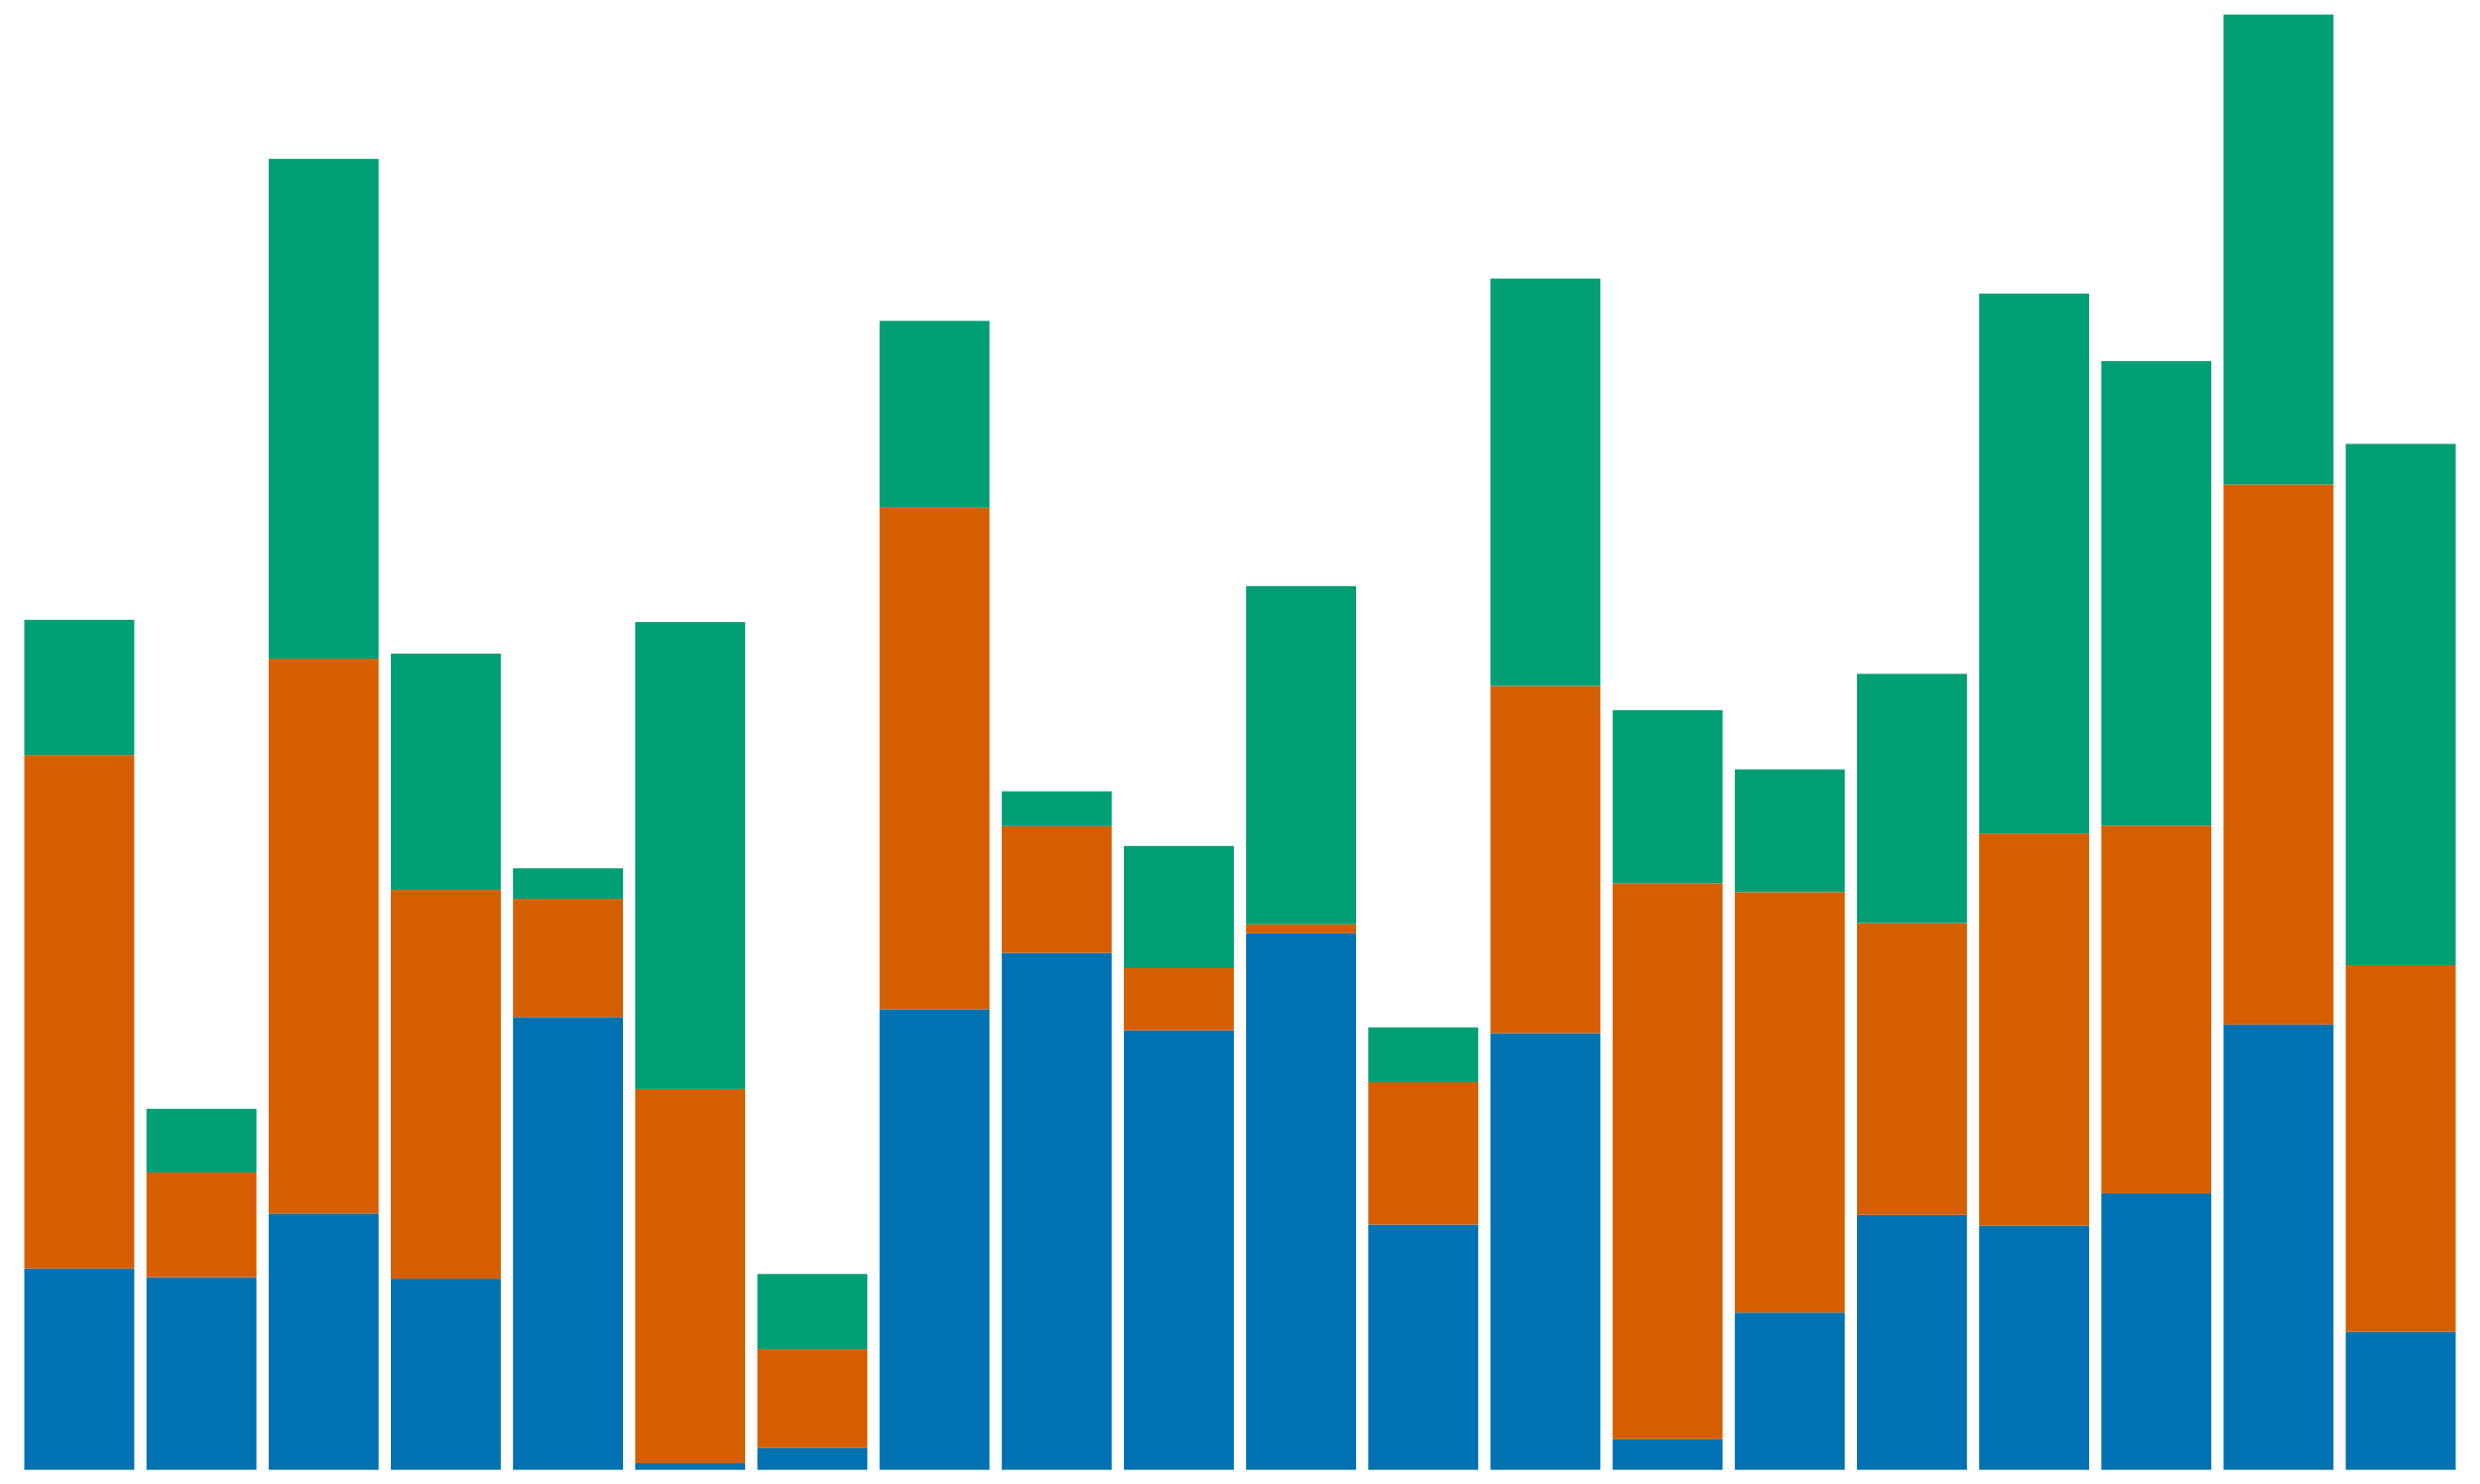
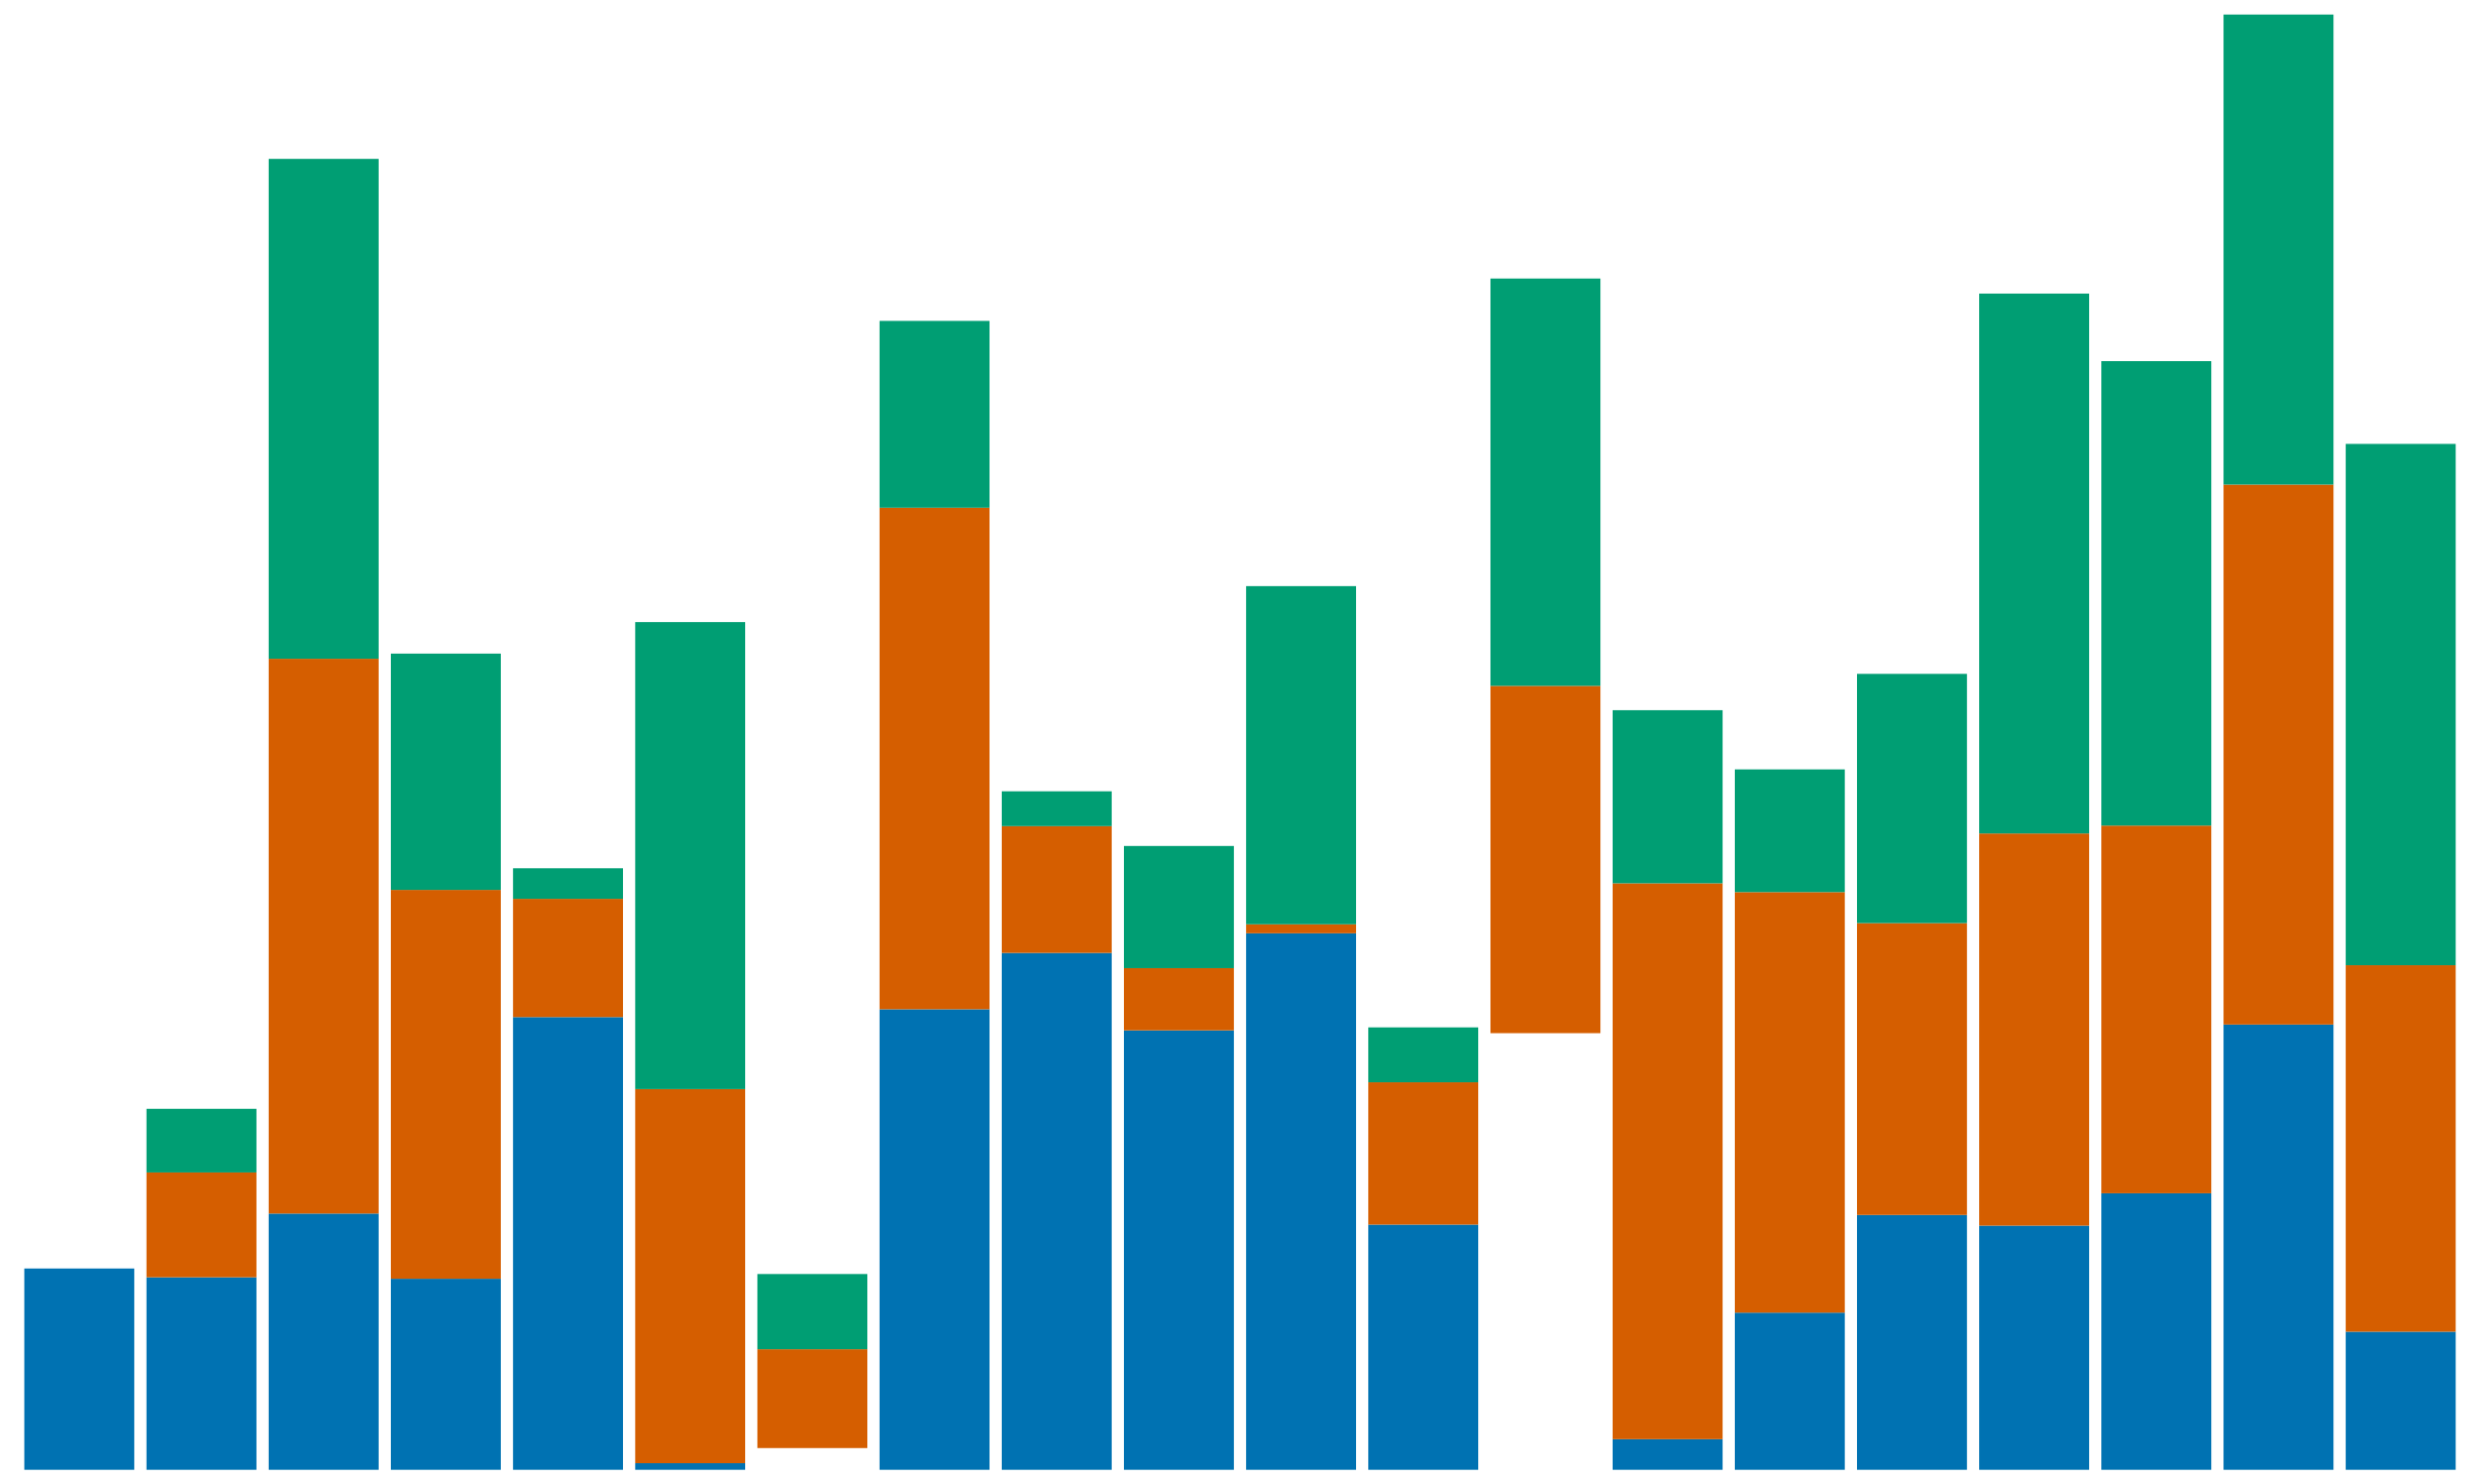
<svg xmlns="http://www.w3.org/2000/svg" viewBox="0 0 355.215 212.61" version="1.1" style="font-synthesis: none;">
  <style />
  <defs />
  <style>	</style>
  <path d="M 0 0 L 355.215 0 L 355.215 212.61 L 0 212.61 Z " stroke="none" fill="#FFFFFF" fill-opacity="0" transform="matrix(1,0,0,1,0,0)" />
  <path d="M -7.875 250 L -7.875 221.168 L 7.875 221.168 L 7.875 250 Z " stroke="none" fill="#0072B2" fill-opacity="1" transform="matrix(1,0,0,1,11.357,-39.474)" />
-   <path d="M -7.875 221.168 L -7.875 147.626 L 7.875 147.626 L 7.875 221.168 Z " stroke="none" fill="#D55E00" fill-opacity="1" transform="matrix(1,0,0,1,11.357,-39.474)" />
-   <path d="M -7.875 147.626 L -7.875 128.253 L 7.875 128.253 L 7.875 147.626 Z " stroke="none" fill="#009E73" fill-opacity="1" transform="matrix(1,0,0,1,11.357,-39.474)" />
  <path d="M 9.625 250 L 9.625 222.423 L 25.375 222.423 L 25.375 250 Z " stroke="none" fill="#0072B2" fill-opacity="1" transform="matrix(1,0,0,1,11.357,-39.474)" />
  <path d="M 9.625 222.423 L 9.625 207.41 L 25.375 207.41 L 25.375 222.423 Z " stroke="none" fill="#D55E00" fill-opacity="1" transform="matrix(1,0,0,1,11.357,-39.474)" />
  <path d="M 9.625 207.41 L 9.625 198.295 L 25.375 198.295 L 25.375 207.41 Z " stroke="none" fill="#009E73" fill-opacity="1" transform="matrix(1,0,0,1,11.357,-39.474)" />
  <path d="M 27.125 250 L 27.125 213.296 L 42.875 213.296 L 42.875 250 Z " stroke="none" fill="#0072B2" fill-opacity="1" transform="matrix(1,0,0,1,11.357,-39.474)" />
  <path d="M 27.125 213.296 L 27.125 133.83 L 42.875 133.83 L 42.875 213.296 Z " stroke="none" fill="#D55E00" fill-opacity="1" transform="matrix(1,0,0,1,11.357,-39.474)" />
  <path d="M 27.125 133.83 L 27.125 62.232 L 42.875 62.232 L 42.875 133.83 Z " stroke="none" fill="#009E73" fill-opacity="1" transform="matrix(1,0,0,1,11.357,-39.474)" />
  <path d="M 44.625 250 L 44.625 222.636 L 60.375 222.636 L 60.375 250 Z " stroke="none" fill="#0072B2" fill-opacity="1" transform="matrix(1,0,0,1,11.357,-39.474)" />
  <path d="M 44.625 222.636 L 44.625 166.939 L 60.375 166.939 L 60.375 222.636 Z " stroke="none" fill="#D55E00" fill-opacity="1" transform="matrix(1,0,0,1,11.357,-39.474)" />
  <path d="M 44.625 166.939 L 44.625 133.095 L 60.375 133.095 L 60.375 166.939 Z " stroke="none" fill="#009E73" fill-opacity="1" transform="matrix(1,0,0,1,11.357,-39.474)" />
  <path d="M 62.125 250 L 62.125 185.157 L 77.875 185.157 L 77.875 250 Z " stroke="none" fill="#0072B2" fill-opacity="1" transform="matrix(1,0,0,1,11.357,-39.474)" />
  <path d="M 62.125 185.157 L 62.125 168.216 L 77.875 168.216 L 77.875 185.157 Z " stroke="none" fill="#D55E00" fill-opacity="1" transform="matrix(1,0,0,1,11.357,-39.474)" />
  <path d="M 62.125 168.216 L 62.125 163.84 L 77.875 163.84 L 77.875 168.216 Z " stroke="none" fill="#009E73" fill-opacity="1" transform="matrix(1,0,0,1,11.357,-39.474)" />
  <path d="M 79.625 250 L 79.625 249.053 L 95.375 249.053 L 95.375 250 Z " stroke="none" fill="#0072B2" fill-opacity="1" transform="matrix(1,0,0,1,11.357,-39.474)" />
  <path d="M 79.625 249.053 L 79.625 195.471 L 95.375 195.471 L 95.375 249.053 Z " stroke="none" fill="#D55E00" fill-opacity="1" transform="matrix(1,0,0,1,11.357,-39.474)" />
  <path d="M 79.625 195.471 L 79.625 128.579 L 95.375 128.579 L 95.375 195.471 Z " stroke="none" fill="#009E73" fill-opacity="1" transform="matrix(1,0,0,1,11.357,-39.474)" />
-   <path d="M 97.125 250 L 97.125 246.888 L 112.875 246.888 L 112.875 250 Z " stroke="none" fill="#0072B2" fill-opacity="1" transform="matrix(1,0,0,1,11.357,-39.474)" />
  <path d="M 97.125 246.888 L 97.125 232.728 L 112.875 232.728 L 112.875 246.888 Z " stroke="none" fill="#D55E00" fill-opacity="1" transform="matrix(1,0,0,1,11.357,-39.474)" />
  <path d="M 97.125 232.728 L 97.125 221.959 L 112.875 221.959 L 112.875 232.728 Z " stroke="none" fill="#009E73" fill-opacity="1" transform="matrix(1,0,0,1,11.357,-39.474)" />
  <path d="M 114.625 250 L 114.625 184.036 L 130.375 184.036 L 130.375 250 Z " stroke="none" fill="#0072B2" fill-opacity="1" transform="matrix(1,0,0,1,11.357,-39.474)" />
  <path d="M 114.625 184.036 L 114.625 112.193 L 130.375 112.193 L 130.375 184.036 Z " stroke="none" fill="#D55E00" fill-opacity="1" transform="matrix(1,0,0,1,11.357,-39.474)" />
  <path d="M 114.625 112.193 L 114.625 85.438 L 130.375 85.438 L 130.375 112.193 Z " stroke="none" fill="#009E73" fill-opacity="1" transform="matrix(1,0,0,1,11.357,-39.474)" />
  <path d="M 132.125 250 L 132.125 175.963 L 147.875 175.963 L 147.875 250 Z " stroke="none" fill="#0072B2" fill-opacity="1" transform="matrix(1,0,0,1,11.357,-39.474)" />
  <path d="M 132.125 175.963 L 132.125 157.803 L 147.875 157.803 L 147.875 175.963 Z " stroke="none" fill="#D55E00" fill-opacity="1" transform="matrix(1,0,0,1,11.357,-39.474)" />
  <path d="M 132.125 157.803 L 132.125 152.817 L 147.875 152.817 L 147.875 157.803 Z " stroke="none" fill="#009E73" fill-opacity="1" transform="matrix(1,0,0,1,11.357,-39.474)" />
  <path d="M 149.625 250 L 149.625 187.058 L 165.375 187.058 L 165.375 250 Z " stroke="none" fill="#0072B2" fill-opacity="1" transform="matrix(1,0,0,1,11.357,-39.474)" />
  <path d="M 149.625 187.058 L 149.625 178.146 L 165.375 178.146 L 165.375 187.058 Z " stroke="none" fill="#D55E00" fill-opacity="1" transform="matrix(1,0,0,1,11.357,-39.474)" />
  <path d="M 149.625 178.146 L 149.625 160.647 L 165.375 160.647 L 165.375 178.146 Z " stroke="none" fill="#009E73" fill-opacity="1" transform="matrix(1,0,0,1,11.357,-39.474)" />
  <path d="M 167.125 250 L 167.125 173.153 L 182.875 173.153 L 182.875 250 Z " stroke="none" fill="#0072B2" fill-opacity="1" transform="matrix(1,0,0,1,11.357,-39.474)" />
  <path d="M 167.125 173.153 L 167.125 171.864 L 182.875 171.864 L 182.875 173.153 Z " stroke="none" fill="#D55E00" fill-opacity="1" transform="matrix(1,0,0,1,11.357,-39.474)" />
  <path d="M 167.125 171.864 L 167.125 123.427 L 182.875 123.427 L 182.875 171.864 Z " stroke="none" fill="#009E73" fill-opacity="1" transform="matrix(1,0,0,1,11.357,-39.474)" />
  <path d="M 184.625 250 L 184.625 214.879 L 200.375 214.879 L 200.375 250 Z " stroke="none" fill="#0072B2" fill-opacity="1" transform="matrix(1,0,0,1,11.357,-39.474)" />
  <path d="M 184.625 214.879 L 184.625 194.495 L 200.375 194.495 L 200.375 214.879 Z " stroke="none" fill="#D55E00" fill-opacity="1" transform="matrix(1,0,0,1,11.357,-39.474)" />
  <path d="M 184.625 194.495 L 184.625 186.631 L 200.375 186.631 L 200.375 194.495 Z " stroke="none" fill="#009E73" fill-opacity="1" transform="matrix(1,0,0,1,11.357,-39.474)" />
-   <path d="M 202.125 250 L 202.125 187.46 L 217.875 187.46 L 217.875 250 Z " stroke="none" fill="#0072B2" fill-opacity="1" transform="matrix(1,0,0,1,11.357,-39.474)" />
  <path d="M 202.125 187.46 L 202.125 137.712 L 217.875 137.712 L 217.875 187.46 Z " stroke="none" fill="#D55E00" fill-opacity="1" transform="matrix(1,0,0,1,11.357,-39.474)" />
  <path d="M 202.125 137.712 L 202.125 79.37 L 217.875 79.37 L 217.875 137.712 Z " stroke="none" fill="#009E73" fill-opacity="1" transform="matrix(1,0,0,1,11.357,-39.474)" />
  <path d="M 219.625 250 L 219.625 245.616 L 235.375 245.616 L 235.375 250 Z " stroke="none" fill="#0072B2" fill-opacity="1" transform="matrix(1,0,0,1,11.357,-39.474)" />
  <path d="M 219.625 245.616 L 219.625 165.992 L 235.375 165.992 L 235.375 245.616 Z " stroke="none" fill="#D55E00" fill-opacity="1" transform="matrix(1,0,0,1,11.357,-39.474)" />
  <path d="M 219.625 165.992 L 219.625 141.198 L 235.375 141.198 L 235.375 165.992 Z " stroke="none" fill="#009E73" fill-opacity="1" transform="matrix(1,0,0,1,11.357,-39.474)" />
  <path d="M 237.125 250 L 237.125 227.49 L 252.875 227.49 L 252.875 250 Z " stroke="none" fill="#0072B2" fill-opacity="1" transform="matrix(1,0,0,1,11.357,-39.474)" />
  <path d="M 237.125 227.49 L 237.125 167.257 L 252.875 167.257 L 252.875 227.49 Z " stroke="none" fill="#D55E00" fill-opacity="1" transform="matrix(1,0,0,1,11.357,-39.474)" />
  <path d="M 237.125 167.257 L 237.125 149.679 L 252.875 149.679 L 252.875 167.257 Z " stroke="none" fill="#009E73" fill-opacity="1" transform="matrix(1,0,0,1,11.357,-39.474)" />
  <path d="M 254.625 250 L 254.625 213.497 L 270.375 213.497 L 270.375 250 Z " stroke="none" fill="#0072B2" fill-opacity="1" transform="matrix(1,0,0,1,11.357,-39.474)" />
  <path d="M 254.625 213.497 L 254.625 171.695 L 270.375 171.695 L 270.375 213.497 Z " stroke="none" fill="#D55E00" fill-opacity="1" transform="matrix(1,0,0,1,11.357,-39.474)" />
  <path d="M 254.625 171.695 L 254.625 135.995 L 270.375 135.995 L 270.375 171.695 Z " stroke="none" fill="#009E73" fill-opacity="1" transform="matrix(1,0,0,1,11.357,-39.474)" />
  <path d="M 272.125 250 L 272.125 215.026 L 287.875 215.026 L 287.875 250 Z " stroke="none" fill="#0072B2" fill-opacity="1" transform="matrix(1,0,0,1,11.357,-39.474)" />
  <path d="M 272.125 215.026 L 272.125 158.856 L 287.875 158.856 L 287.875 215.026 Z " stroke="none" fill="#D55E00" fill-opacity="1" transform="matrix(1,0,0,1,11.357,-39.474)" />
  <path d="M 272.125 158.856 L 272.125 81.527 L 287.875 81.527 L 287.875 158.856 Z " stroke="none" fill="#009E73" fill-opacity="1" transform="matrix(1,0,0,1,11.357,-39.474)" />
  <path d="M 289.625 250 L 289.625 210.392 L 305.375 210.392 L 305.375 250 Z " stroke="none" fill="#0072B2" fill-opacity="1" transform="matrix(1,0,0,1,11.357,-39.474)" />
  <path d="M 289.625 210.392 L 289.625 157.725 L 305.375 157.725 L 305.375 210.392 Z " stroke="none" fill="#D55E00" fill-opacity="1" transform="matrix(1,0,0,1,11.357,-39.474)" />
  <path d="M 289.625 157.725 L 289.625 91.201 L 305.375 91.201 L 305.375 157.725 Z " stroke="none" fill="#009E73" fill-opacity="1" transform="matrix(1,0,0,1,11.357,-39.474)" />
  <path d="M 307.125 250 L 307.125 186.223 L 322.875 186.223 L 322.875 250 Z " stroke="none" fill="#0072B2" fill-opacity="1" transform="matrix(1,0,0,1,11.357,-39.474)" />
  <path d="M 307.125 186.223 L 307.125 108.882 L 322.875 108.882 L 322.875 186.223 Z " stroke="none" fill="#D55E00" fill-opacity="1" transform="matrix(1,0,0,1,11.357,-39.474)" />
  <path d="M 307.125 108.882 L 307.125 41.558 L 322.875 41.558 L 322.875 108.882 Z " stroke="none" fill="#009E73" fill-opacity="1" transform="matrix(1,0,0,1,11.357,-39.474)" />
  <path d="M 324.625 250 L 324.625 230.219 L 340.375 230.219 L 340.375 250 Z " stroke="none" fill="#0072B2" fill-opacity="1" transform="matrix(1,0,0,1,11.357,-39.474)" />
  <path d="M 324.625 230.219 L 324.625 177.727 L 340.375 177.727 L 340.375 230.219 Z " stroke="none" fill="#D55E00" fill-opacity="1" transform="matrix(1,0,0,1,11.357,-39.474)" />
  <path d="M 324.625 177.727 L 324.625 103.056 L 340.375 103.056 L 340.375 177.727 Z " stroke="none" fill="#009E73" fill-opacity="1" transform="matrix(1,0,0,1,11.357,-39.474)" />
</svg>